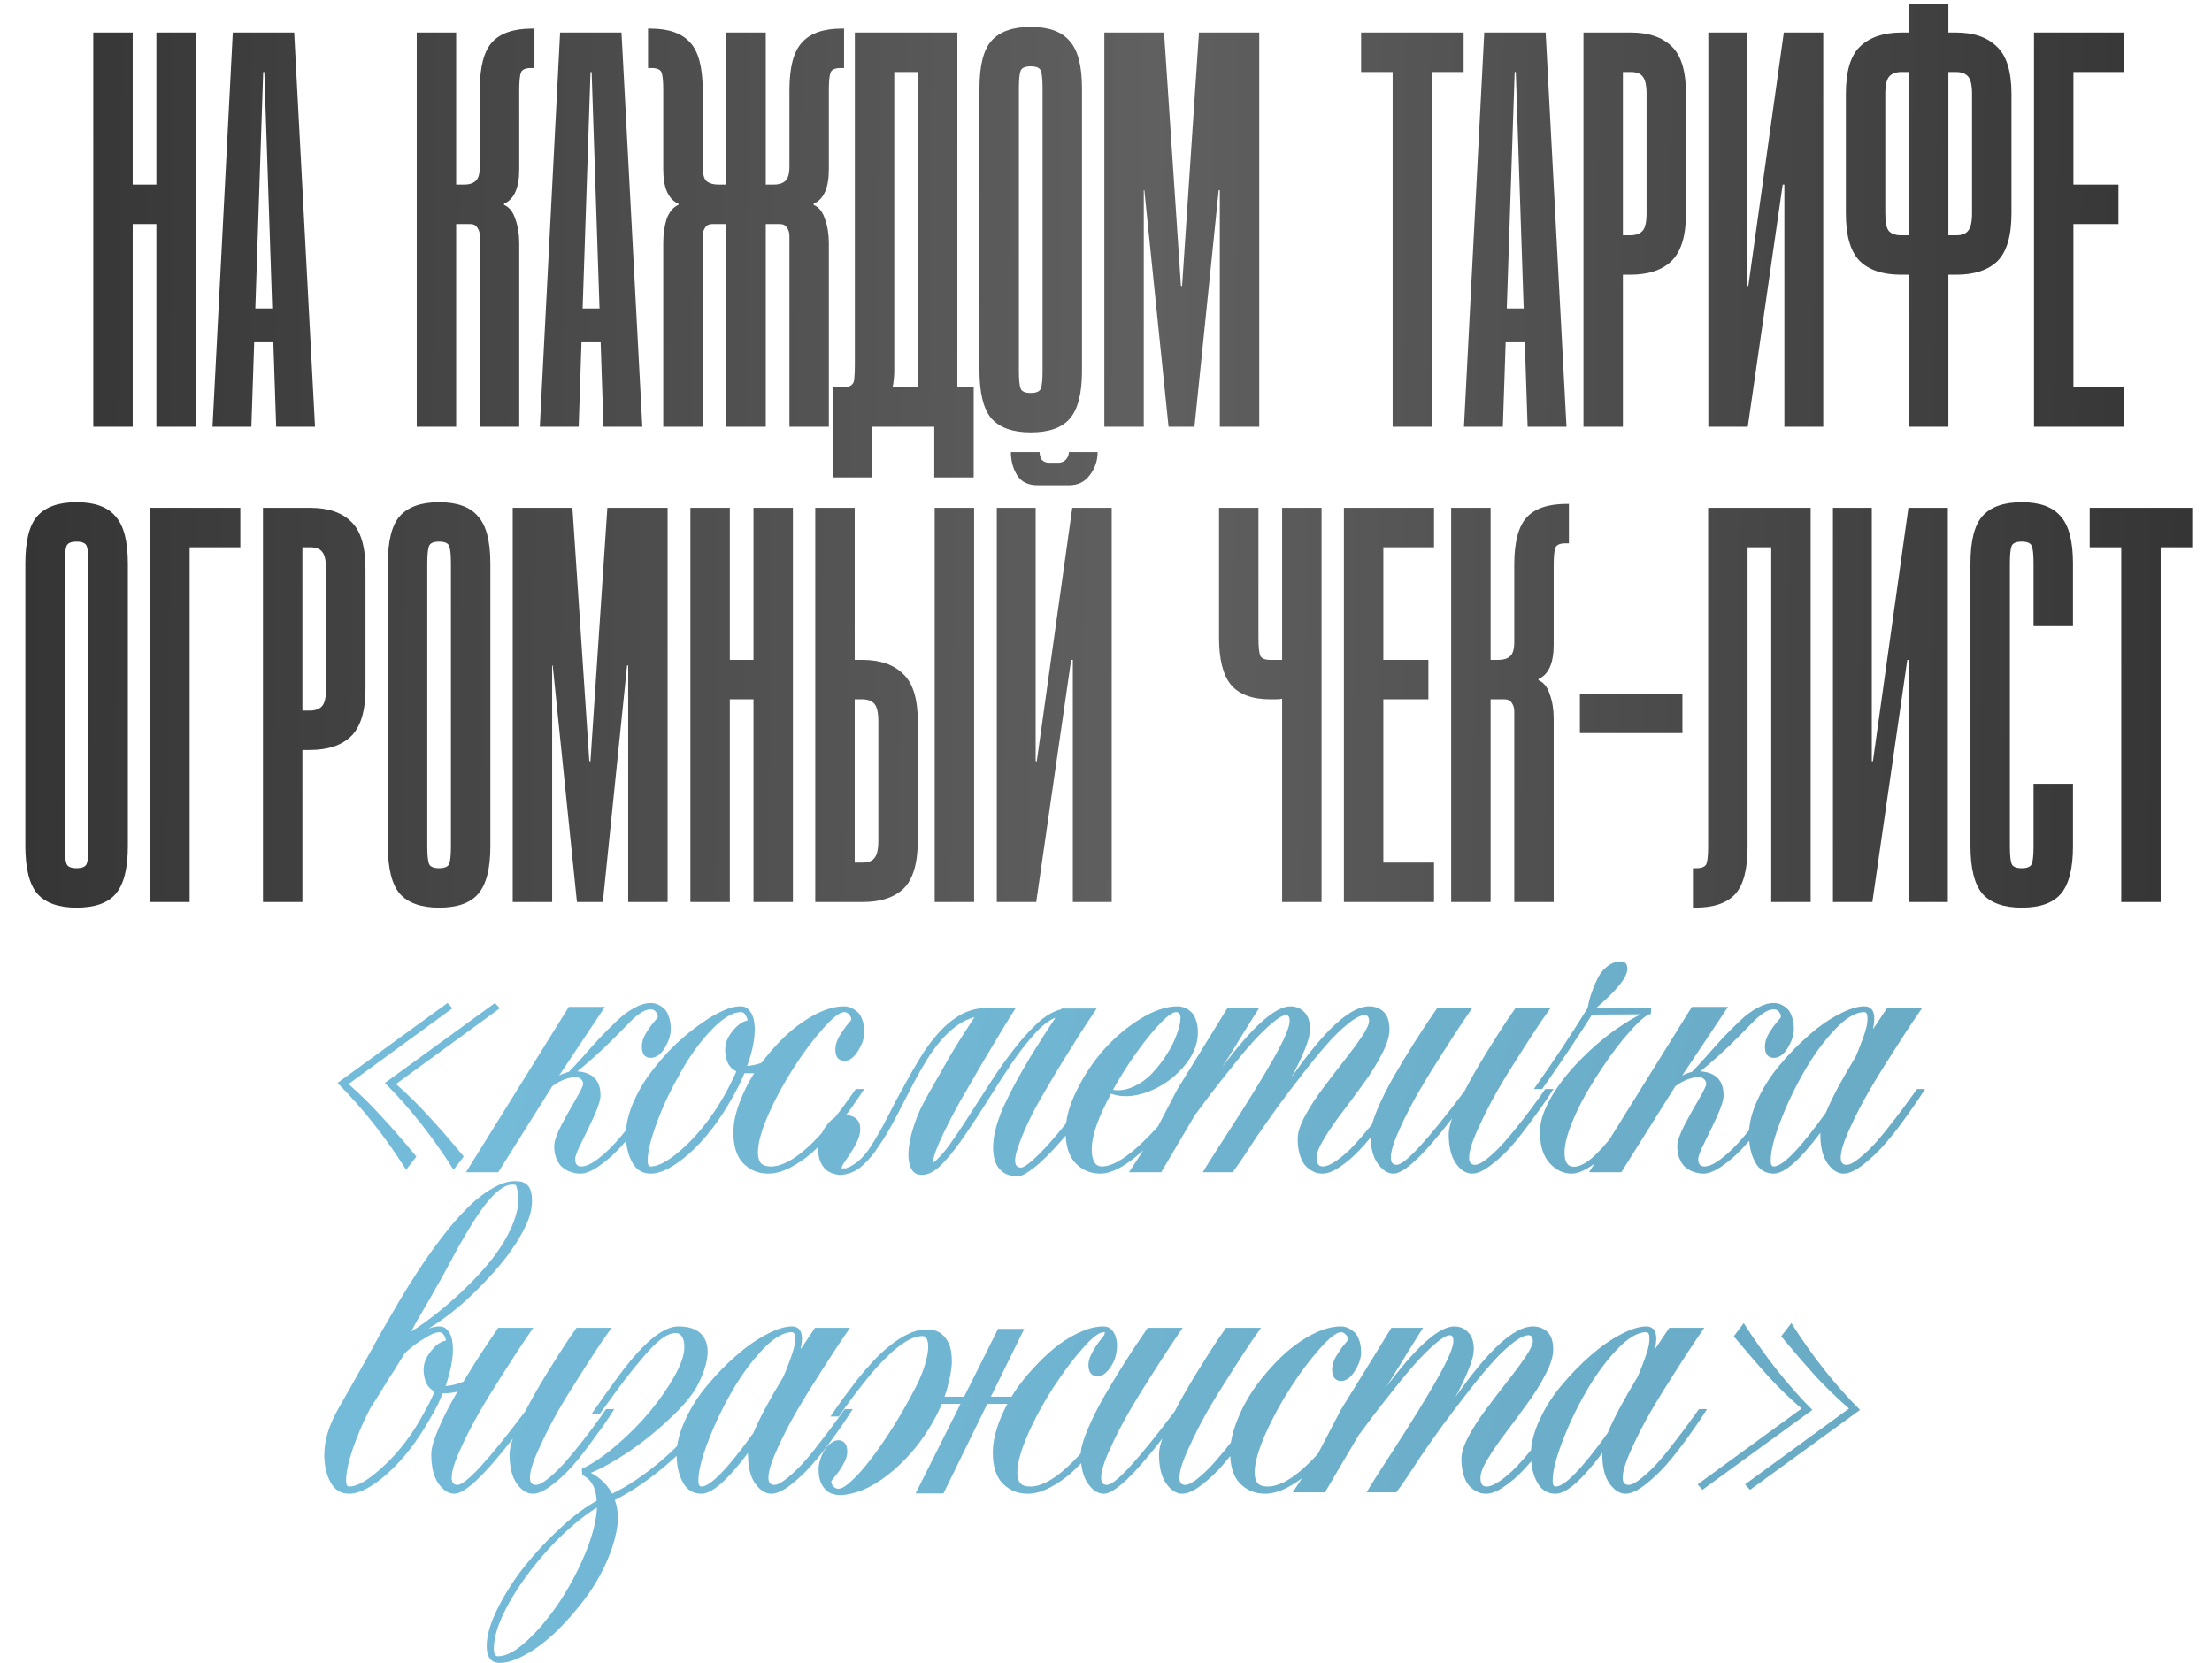
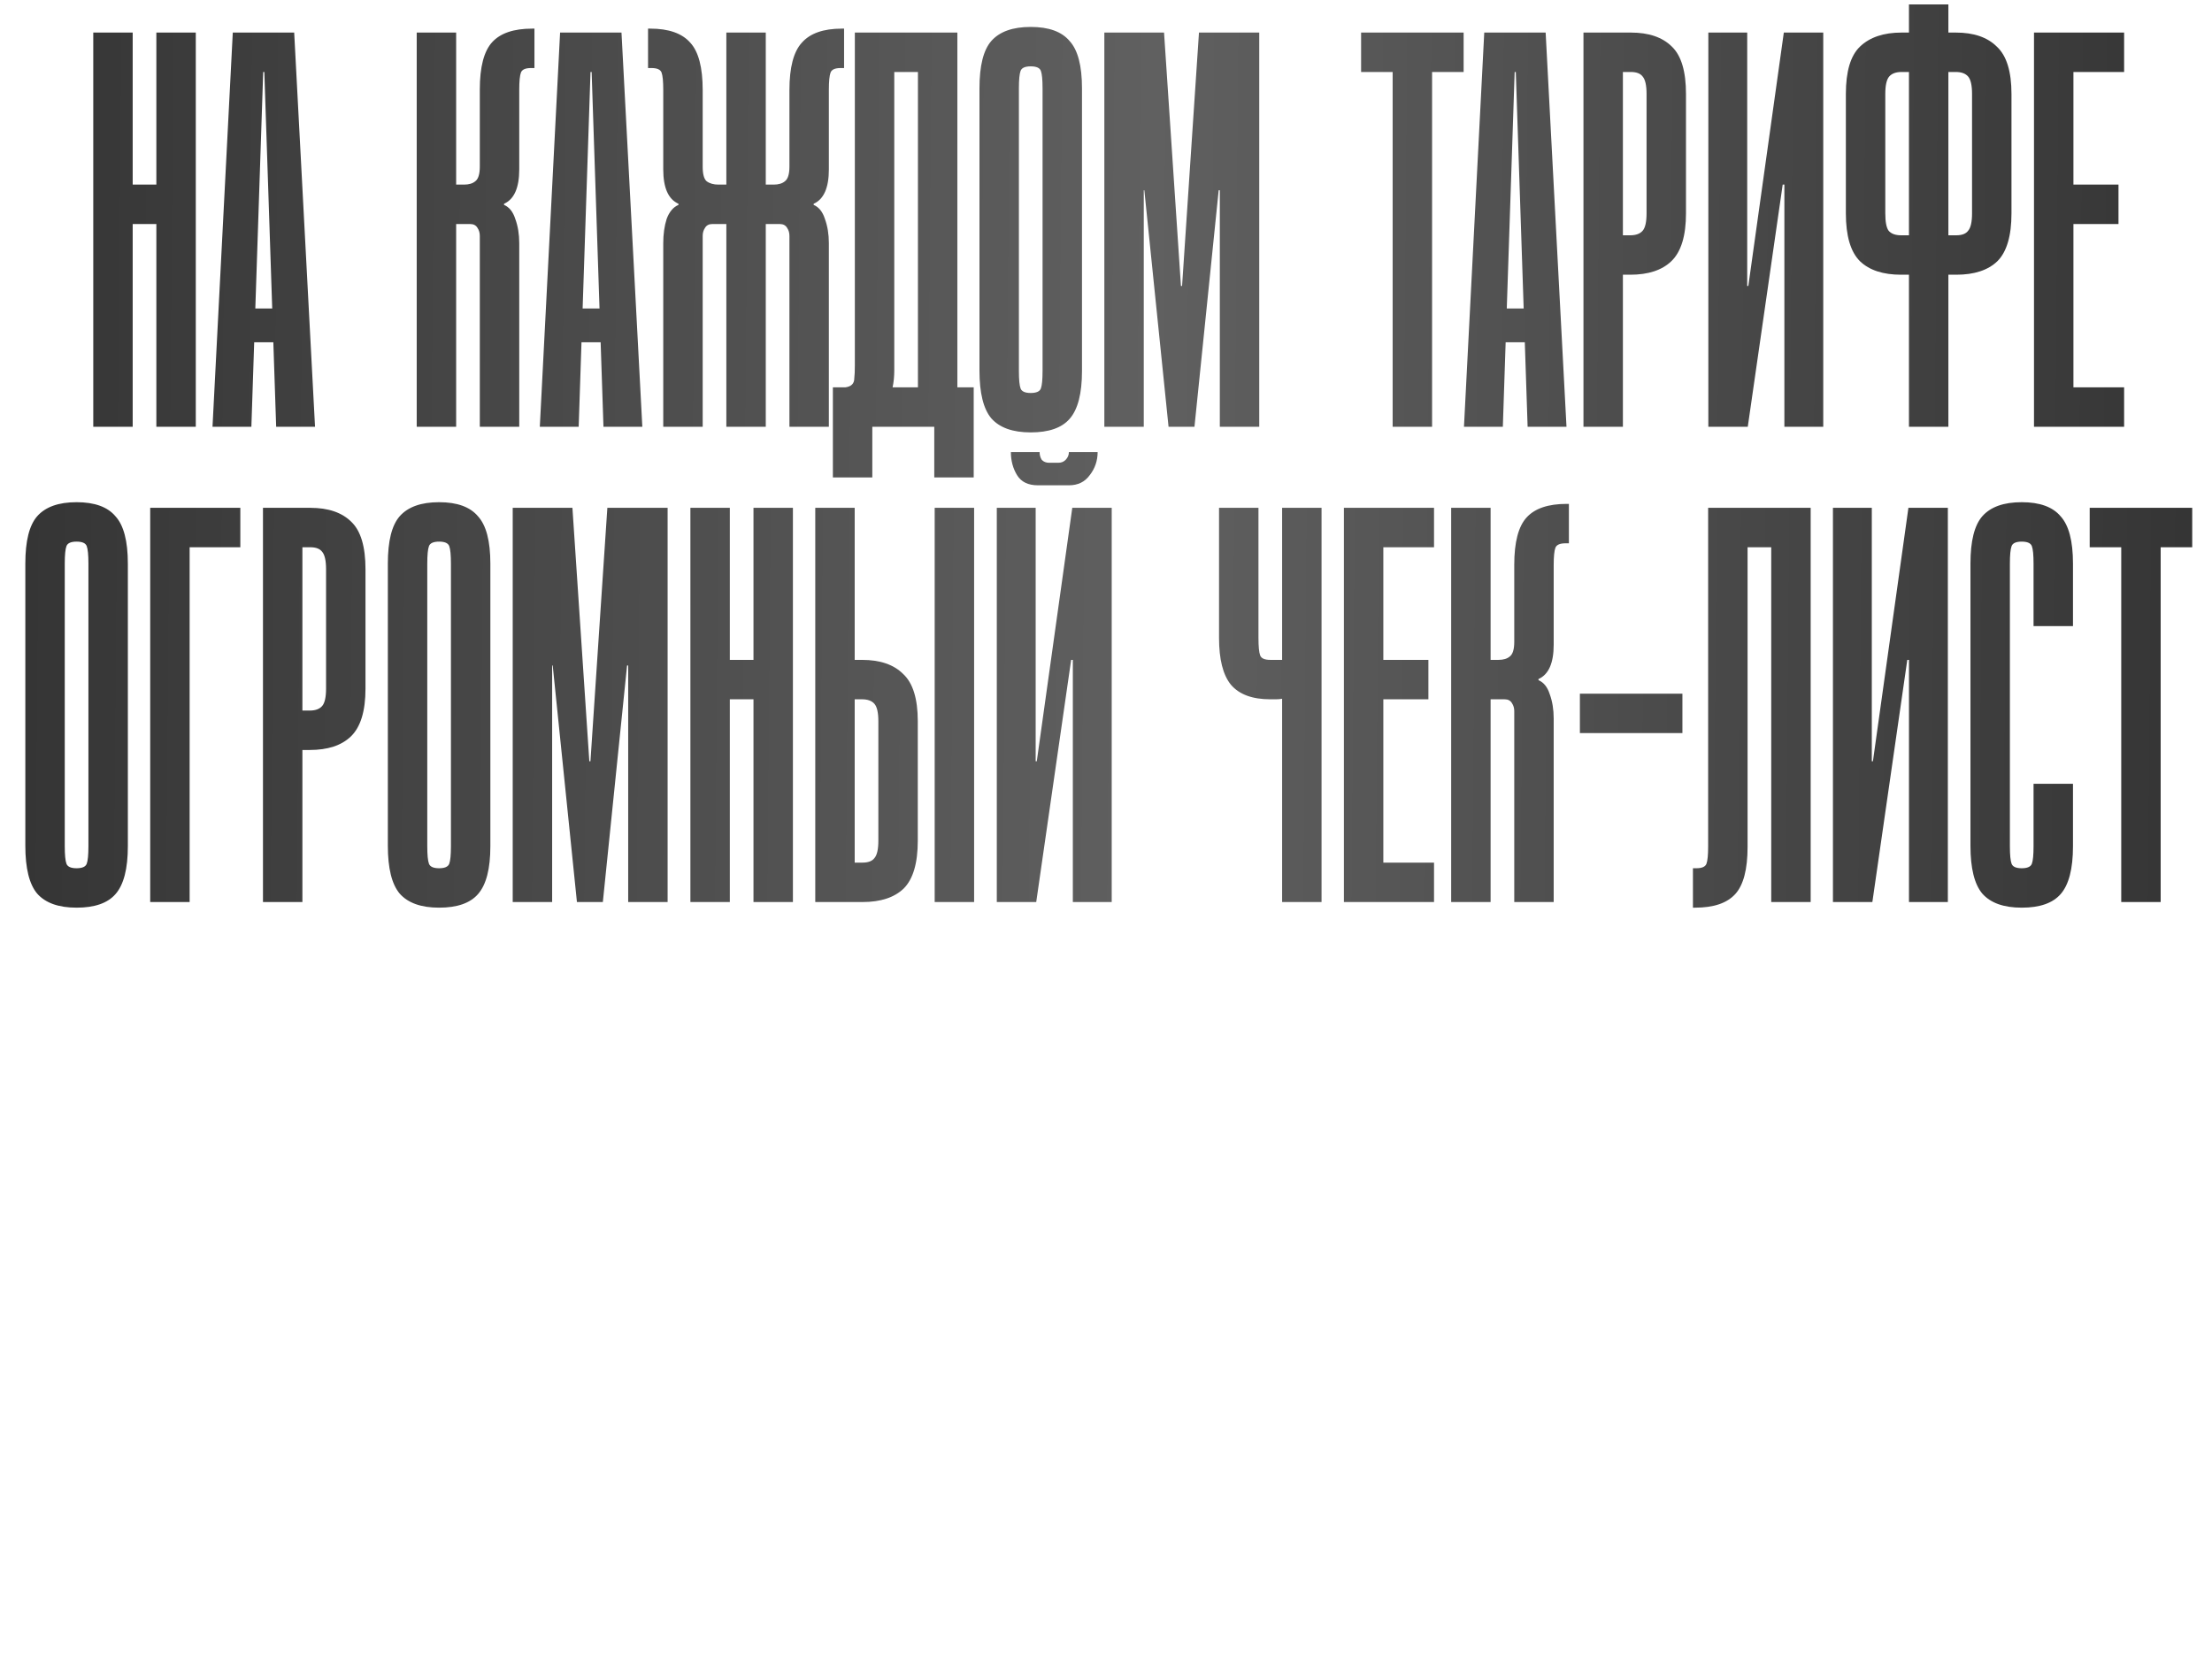
<svg xmlns="http://www.w3.org/2000/svg" width="456" height="343" viewBox="0 0 456 343" fill="none">
  <path d="M27.356 88H19.227V6.714H27.356V38.067H32.233V6.714H40.361V88H32.233V46.196H27.356V88ZM43.808 88L47.988 6.714H60.645L64.942 88H56.93L56.349 70.582H52.401L51.82 88H43.808ZM52.633 63.614H56.117L54.491 14.843H54.259L52.633 63.614ZM94.035 6.714V38.067H95.661C96.667 38.067 97.442 37.835 97.983 37.371C98.603 36.906 98.912 35.9 98.912 34.352V18.443C98.912 13.798 99.764 10.546 101.467 8.688C103.17 6.831 105.918 5.902 109.712 5.902H110.176V14.03H109.48C108.318 14.03 107.622 14.34 107.389 14.959C107.157 15.578 107.041 16.778 107.041 18.559V34.932C107.041 38.725 105.996 41.087 103.906 42.016V42.248C104.989 42.712 105.764 43.68 106.228 45.151C106.77 46.622 107.041 48.286 107.041 50.144V88H98.912V48.635C98.912 48.015 98.758 47.473 98.448 47.009C98.138 46.467 97.635 46.196 96.938 46.196H94.035V88H85.907V6.714H94.035ZM111.281 88L115.462 6.714H128.119L132.415 88H124.403L123.822 70.582H119.874L119.294 88H111.281ZM120.107 63.614H123.59L121.964 14.843H121.732L120.107 63.614ZM157.863 6.714V38.067H159.489C160.496 38.067 161.27 37.835 161.812 37.371C162.431 36.906 162.741 35.9 162.741 34.352V18.559C162.741 13.914 163.592 10.662 165.295 8.805C166.998 6.869 169.747 5.902 173.54 5.902H174.004V14.03H173.308C172.147 14.03 171.45 14.34 171.218 14.959C170.985 15.578 170.869 16.778 170.869 18.559V34.932C170.869 38.725 169.824 41.087 167.734 42.016V42.248C168.818 42.712 169.592 43.68 170.056 45.151C170.598 46.622 170.869 48.286 170.869 50.144V88H162.741V48.635C162.741 48.015 162.586 47.473 162.276 47.009C161.966 46.467 161.463 46.196 160.767 46.196H157.863V88H149.735V46.196H146.832C146.135 46.196 145.632 46.467 145.322 47.009C145.013 47.473 144.858 48.015 144.858 48.635V88H136.729V50.144C136.729 48.286 136.961 46.622 137.426 45.151C137.968 43.68 138.781 42.712 139.865 42.248V42.016C137.774 41.087 136.729 38.725 136.729 34.932V18.559C136.729 16.778 136.613 15.578 136.381 14.959C136.149 14.34 135.452 14.03 134.291 14.03H133.594V5.902H134.058C137.852 5.902 140.6 6.869 142.303 8.805C144.006 10.662 144.858 13.914 144.858 18.559V34.352C144.858 35.9 145.129 36.906 145.671 37.371C146.29 37.835 147.103 38.067 148.109 38.067H149.735V6.714H157.863ZM197.36 6.714V79.871H200.727V98.451H192.599V88H179.825V98.451H171.697V79.871C172.858 79.871 173.709 79.871 174.251 79.871C174.871 79.794 175.335 79.6 175.645 79.291C175.954 78.981 176.109 78.555 176.109 78.013C176.187 77.394 176.225 76.504 176.225 75.343V6.714H197.36ZM184.354 76.388C184.354 77.626 184.238 78.788 184.006 79.871H189.231V14.843H184.354V76.388ZM223.05 76.504C223.05 81.149 222.198 84.439 220.495 86.374C218.869 88.232 216.199 89.161 212.483 89.161C208.767 89.161 206.057 88.194 204.354 86.258C202.728 84.323 201.916 81.033 201.916 76.388V18.21C201.916 13.566 202.728 10.314 204.354 8.456C206.057 6.521 208.767 5.553 212.483 5.553C216.199 5.553 218.869 6.521 220.495 8.456C222.198 10.314 223.05 13.566 223.05 18.21V76.504ZM214.921 18.21C214.921 16.43 214.805 15.23 214.573 14.611C214.341 13.991 213.644 13.682 212.483 13.682C211.321 13.682 210.625 13.991 210.393 14.611C210.16 15.23 210.044 16.43 210.044 18.21V76.504C210.044 78.284 210.16 79.484 210.393 80.104C210.625 80.723 211.321 81.033 212.483 81.033C213.644 81.033 214.341 80.723 214.573 80.104C214.805 79.484 214.921 78.284 214.921 76.504V18.21ZM243.682 58.969L247.166 6.714H259.591V88H251.463V39.229H251.23L246.237 88H240.895L235.902 39.229H235.786V88H227.658V6.714H239.966L243.45 58.969H243.682ZM301.723 6.714V14.843H295.22V88H287.091V14.843H280.588V6.714H301.723ZM301.794 88L305.975 6.714H318.632L322.929 88H314.916L314.336 70.582H310.387L309.807 88H301.794ZM310.62 63.614H314.103L312.478 14.843H312.245L310.62 63.614ZM336.184 6.714C339.9 6.714 342.725 7.682 344.661 9.617C346.596 11.475 347.564 14.727 347.564 19.372V43.99C347.564 48.635 346.557 51.925 344.545 53.86C342.609 55.718 339.784 56.647 336.068 56.647H334.558V88H326.43V6.714H336.184ZM334.558 48.518H336.068C337.229 48.518 338.08 48.209 338.622 47.589C339.164 46.97 339.435 45.77 339.435 43.99V19.372C339.435 17.591 339.164 16.391 338.622 15.772C338.158 15.153 337.345 14.843 336.184 14.843H334.558V48.518ZM360.184 6.714V58.969H360.416L367.732 6.714H375.86V88H367.848V38.067H367.5L360.3 88H352.171V6.714H360.184ZM391.902 56.647C388.186 56.647 385.36 55.718 383.425 53.86C381.489 51.925 380.522 48.635 380.522 43.99V19.372C380.522 14.727 381.489 11.475 383.425 9.617C385.438 7.682 388.302 6.714 392.018 6.714H393.527V0.908H401.656V6.714H403.166C406.881 6.714 409.707 7.682 411.642 9.617C413.655 11.475 414.662 14.727 414.662 19.372V43.99C414.662 48.635 413.694 51.925 411.759 53.86C409.823 55.718 406.998 56.647 403.282 56.647H401.656V88H393.527V56.647H391.902ZM401.656 48.518H403.282C404.443 48.518 405.256 48.209 405.72 47.589C406.262 46.97 406.533 45.77 406.533 43.99V19.372C406.533 17.591 406.262 16.391 405.72 15.772C405.178 15.153 404.327 14.843 403.166 14.843H401.656V48.518ZM393.527 48.518V14.843H392.018C390.857 14.843 390.005 15.153 389.463 15.772C388.921 16.391 388.65 17.591 388.65 19.372V43.99C388.65 45.77 388.882 46.97 389.347 47.589C389.889 48.209 390.74 48.518 391.902 48.518H393.527ZM437.884 6.714V14.843H427.433V38.067H436.723V46.196H427.433V79.871H437.884V88H419.305V6.714H437.884ZM26.356 174.504C26.356 179.149 25.505 182.439 23.802 184.374C22.176 186.232 19.505 187.161 15.789 187.161C12.073 187.161 9.364 186.194 7.661 184.258C6.035 182.323 5.222 179.033 5.222 174.388V116.21C5.222 111.566 6.035 108.314 7.661 106.456C9.364 104.521 12.073 103.553 15.789 103.553C19.505 103.553 22.176 104.521 23.802 106.456C25.505 108.314 26.356 111.566 26.356 116.21V174.504ZM18.228 116.21C18.228 114.43 18.112 113.23 17.879 112.611C17.647 111.991 16.95 111.682 15.789 111.682C14.628 111.682 13.931 111.991 13.699 112.611C13.467 113.23 13.351 114.43 13.351 116.21V174.504C13.351 176.284 13.467 177.484 13.699 178.104C13.931 178.723 14.628 179.033 15.789 179.033C16.95 179.033 17.647 178.723 17.879 178.104C18.112 177.484 18.228 176.284 18.228 174.504V116.21ZM49.544 104.714V112.843H39.093V186H30.964V104.714H49.544ZM63.965 104.714C67.681 104.714 70.507 105.682 72.442 107.617C74.378 109.475 75.345 112.727 75.345 117.372V141.99C75.345 146.635 74.339 149.925 72.326 151.86C70.391 153.718 67.565 154.647 63.849 154.647H62.34V186H54.211V104.714H63.965ZM62.34 146.518H63.849C65.011 146.518 65.862 146.209 66.404 145.589C66.946 144.97 67.217 143.77 67.217 141.99V117.372C67.217 115.591 66.946 114.391 66.404 113.772C65.939 113.153 65.127 112.843 63.965 112.843H62.34V146.518ZM101.087 174.504C101.087 179.149 100.236 182.439 98.533 184.374C96.907 186.232 94.236 187.161 90.52 187.161C86.804 187.161 84.095 186.194 82.392 184.258C80.766 182.323 79.953 179.033 79.953 174.388V116.21C79.953 111.566 80.766 108.314 82.392 106.456C84.095 104.521 86.804 103.553 90.52 103.553C94.236 103.553 96.907 104.521 98.533 106.456C100.236 108.314 101.087 111.566 101.087 116.21V174.504ZM92.959 116.21C92.959 114.43 92.843 113.23 92.611 112.611C92.378 111.991 91.681 111.682 90.52 111.682C89.359 111.682 88.662 111.991 88.43 112.611C88.198 113.23 88.082 114.43 88.082 116.21V174.504C88.082 176.284 88.198 177.484 88.43 178.104C88.662 178.723 89.359 179.033 90.52 179.033C91.681 179.033 92.378 178.723 92.611 178.104C92.843 177.484 92.959 176.284 92.959 174.504V116.21ZM121.72 156.969L125.204 104.714H137.629V186H129.5V137.229H129.268L124.275 186H118.933L113.94 137.229H113.824V186H105.695V104.714H118.004L121.488 156.969H121.72ZM150.452 186H142.324V104.714H150.452V136.067H155.329V104.714H163.458V186H155.329V144.196H150.452V186ZM192.683 104.714H200.812V186H192.683V104.714ZM168.065 104.714H176.194V136.067H177.704C181.42 136.067 184.245 137.035 186.181 138.97C188.193 140.828 189.2 144.08 189.2 148.725V173.343C189.2 177.988 188.232 181.278 186.297 183.213C184.361 185.071 181.536 186 177.82 186H168.065V104.714ZM176.194 177.871H177.82C178.981 177.871 179.794 177.562 180.258 176.942C180.8 176.323 181.071 175.123 181.071 173.343V148.725C181.071 146.944 180.8 145.744 180.258 145.125C179.716 144.506 178.865 144.196 177.704 144.196H176.194V177.871ZM226.274 93.218C226.274 94.999 225.732 96.586 224.648 97.979C223.641 99.373 222.209 100.069 220.351 100.069H213.965C211.952 100.069 210.52 99.373 209.668 97.979C208.817 96.586 208.391 94.999 208.391 93.218H214.313C214.313 93.838 214.468 94.379 214.777 94.844C215.165 95.231 215.668 95.425 216.287 95.425H218.145C218.764 95.425 219.268 95.231 219.655 94.844C220.119 94.379 220.351 93.838 220.351 93.218H226.274ZM213.5 104.714V156.969H213.732L221.048 104.714H229.177V186H221.164V136.067H220.816L213.616 186H205.488V104.714H213.5ZM264.307 136.067V104.714H272.436V186H264.307V144.08C263.92 144.157 263.494 144.196 263.03 144.196C262.643 144.196 262.256 144.196 261.869 144.196C258.153 144.196 255.443 143.19 253.74 141.177C252.114 139.164 251.302 135.951 251.302 131.539V104.714H259.43V131.539C259.43 133.319 259.546 134.519 259.779 135.138C260.011 135.758 260.707 136.067 261.869 136.067H264.307ZM295.623 104.714V112.843H285.172V136.067H294.462V144.196H285.172V177.871H295.623V186H277.044V104.714H295.623ZM307.285 104.714V136.067H308.911C309.917 136.067 310.691 135.835 311.233 135.371C311.853 134.906 312.162 133.9 312.162 132.351V116.443C312.162 111.798 313.014 108.546 314.717 106.688C316.42 104.831 319.168 103.902 322.962 103.902H323.426V112.03H322.73C321.568 112.03 320.872 112.34 320.639 112.959C320.407 113.578 320.291 114.778 320.291 116.559V132.932C320.291 136.725 319.246 139.087 317.156 140.016V140.248C318.239 140.712 319.014 141.68 319.478 143.151C320.02 144.622 320.291 146.286 320.291 148.144V186H312.162V146.635C312.162 146.015 312.008 145.473 311.698 145.009C311.388 144.467 310.885 144.196 310.188 144.196H307.285V186H299.157V104.714H307.285ZM325.692 151.163V143.035H346.827V151.163H325.692ZM373.265 104.714V186H365.137V112.843H360.26V174.62C360.26 179.265 359.408 182.516 357.705 184.374C356.002 186.232 353.254 187.161 349.46 187.161H348.996V179.033H349.693C350.854 179.033 351.551 178.723 351.783 178.104C352.015 177.484 352.131 176.284 352.131 174.504V104.714H373.265ZM385.869 104.714V156.969H386.101L393.417 104.714H401.546V186H393.533V136.067H393.185L385.985 186H377.857V104.714H385.869ZM414.335 174.504C414.335 176.284 414.452 177.484 414.684 178.104C414.916 178.723 415.613 179.033 416.774 179.033C417.935 179.033 418.632 178.723 418.864 178.104C419.096 177.484 419.213 176.284 419.213 174.504V161.614H427.341V174.504C427.341 179.149 426.49 182.439 424.786 184.374C423.161 186.232 420.49 187.161 416.774 187.161C413.058 187.161 410.349 186.194 408.645 184.258C407.02 182.323 406.207 179.033 406.207 174.388V116.21C406.207 111.566 407.02 108.314 408.645 106.456C410.349 104.521 413.058 103.553 416.774 103.553C420.49 103.553 423.161 104.521 424.786 106.456C426.49 108.314 427.341 111.566 427.341 116.21V129.1H419.213V116.21C419.213 114.43 419.096 113.23 418.864 112.611C418.632 111.991 417.935 111.682 416.774 111.682C415.613 111.682 414.916 111.991 414.684 112.611C414.452 113.23 414.335 114.43 414.335 116.21V174.504ZM451.922 104.714V112.843H445.419V186H437.29V112.843H430.788V104.714H451.922Z" fill="url(#paint0_linear_4678_104)" />
-   <path d="M69.579 223.305L92.251 206.826L93.274 207.905L71.852 223.532C74.2 225.578 76.435 227.775 78.557 230.124C80.716 232.435 83.141 235.219 85.83 238.477L83.728 241.204C79.409 234.386 74.693 228.419 69.579 223.305ZM79.352 223.305L102.025 206.826L103.048 207.905L81.625 223.532C83.974 225.578 86.209 227.775 88.331 230.124C90.49 232.435 92.914 235.219 95.604 238.477L93.502 241.204C89.183 234.386 84.467 228.419 79.352 223.305ZM134.133 218.134C133.603 218.134 133.167 217.963 132.826 217.622C132.485 217.244 132.315 216.637 132.315 215.804C132.315 214.933 132.58 214.042 133.11 213.133C133.679 212.186 134.228 211.41 134.758 210.804C135.327 210.16 135.611 209.781 135.611 209.667C135.611 209.326 135.478 208.985 135.213 208.644C134.948 208.303 134.588 208.133 134.133 208.133C133.413 208.133 132.637 208.436 131.803 209.042C130.97 209.648 130.118 210.425 129.246 211.372C128.375 212.281 126.992 213.664 125.098 215.52C123.204 217.338 121.177 219.138 119.018 220.918C122.2 221.146 123.791 222.793 123.791 225.862C123.791 226.771 123.356 228.192 122.484 230.124C121.613 232.018 120.742 233.836 119.87 235.579C118.999 237.321 118.563 238.458 118.563 238.988C118.563 240.011 118.98 240.523 119.814 240.523C120.798 240.523 122.011 239.954 123.45 238.818C124.928 237.681 126.443 236.185 127.996 234.329C129.549 232.472 130.913 230.768 132.088 229.215C133.262 227.661 134.36 226.108 135.383 224.555H137.088C136.368 225.691 135.554 226.885 134.645 228.135C133.773 229.385 132.637 230.881 131.235 232.624C129.871 234.367 128.545 235.901 127.257 237.227C126.007 238.515 124.681 239.632 123.28 240.579C121.878 241.526 120.666 242 119.643 242C119.302 242 118.923 241.962 118.507 241.886C118.09 241.811 117.616 241.659 117.086 241.432C116.556 241.167 116.082 240.845 115.665 240.466C115.287 240.049 114.946 239.481 114.643 238.761C114.377 238.041 114.245 237.227 114.245 236.318C114.245 235.371 114.737 233.931 115.722 231.999C116.745 230.067 117.749 228.267 118.734 226.601C119.719 224.896 120.211 223.873 120.211 223.532C120.211 223.115 120.06 222.774 119.757 222.509C119.454 222.244 119.132 222.112 118.791 222.112C117.2 222.112 115.552 222.737 113.847 223.987L102.709 241.716H96.061L117.256 207.621H124.7L115.268 221.771C115.949 221.43 116.612 221.183 117.256 221.032C117.976 220.312 118.961 219.251 120.211 217.85C121.461 216.41 122.617 215.122 123.678 213.986C124.738 212.849 125.875 211.713 127.087 210.576C128.299 209.402 129.512 208.493 130.724 207.849C131.936 207.167 133.072 206.826 134.133 206.826C134.588 206.826 135.023 206.902 135.44 207.053C135.857 207.205 136.293 207.47 136.747 207.849C137.202 208.19 137.562 208.739 137.827 209.497C138.13 210.254 138.281 211.163 138.281 212.224C138.281 213.398 137.865 214.687 137.031 216.088C136.198 217.452 135.232 218.134 134.133 218.134ZM164.934 214.327L165.9 215.634C164.044 217.225 162.472 218.418 161.184 219.213C159.934 219.971 158.816 220.502 157.831 220.805C157.377 220.918 157.036 221.013 156.808 221.089C156.581 221.164 156.259 221.221 155.842 221.259C155.653 221.297 155.482 221.316 155.331 221.316C155.217 221.316 155.123 221.316 155.047 221.316H153.626H153.456C153.115 222.149 152.736 222.983 152.319 223.816C151.903 224.65 151.448 225.502 150.955 226.373C148.304 231.109 145.368 234.916 142.148 237.795C139.003 240.598 136.333 242 134.135 242C132.431 242 131.162 241.223 130.328 239.67C129.457 238.117 129.021 236.185 129.021 233.874C129.021 232.813 129.173 231.677 129.476 230.465C129.779 229.252 130.215 228.04 130.783 226.828C131.351 225.578 132.014 224.347 132.772 223.134C133.567 221.922 134.42 220.767 135.329 219.668C136.655 218.001 138.113 216.429 139.704 214.952C141.295 213.474 142.886 212.186 144.477 211.088C146.069 209.951 147.584 209.061 149.023 208.417C150.463 207.773 151.713 207.47 152.774 207.508C153.494 207.508 154.081 207.811 154.535 208.417C155.028 208.985 155.35 209.8 155.501 210.86C155.653 211.921 155.615 213.209 155.388 214.724C155.16 216.24 154.706 217.925 154.024 219.782C156.903 219.668 160.54 217.85 164.934 214.327ZM149.364 225.805C149.895 224.858 150.349 223.987 150.728 223.191C151.145 222.358 151.505 221.6 151.808 220.918C150.861 220.464 150.217 219.744 149.876 218.759C149.535 217.736 149.421 216.751 149.535 215.804C149.648 214.705 150.198 213.569 151.183 212.395C152.168 211.258 153.153 210.595 154.138 210.406C153.835 209.269 153.38 208.701 152.774 208.701C151.031 208.701 148.986 209.932 146.637 212.395C144.288 214.857 142.186 217.755 140.329 221.089C139.382 222.756 138.492 224.441 137.659 226.146C136.863 227.813 136.143 229.518 135.499 231.26C134.173 234.783 133.51 237.473 133.51 239.329C133.51 240.125 133.719 240.523 134.135 240.523C135.916 240.523 138.322 239.102 141.352 236.261C144.383 233.382 147.054 229.896 149.364 225.805ZM178.176 224.555C177.154 226.108 176.15 227.567 175.165 228.93C174.18 230.294 172.949 231.81 171.471 233.476C170.032 235.143 168.63 236.583 167.266 237.795C165.902 238.969 164.425 239.973 162.834 240.807C161.243 241.602 159.747 242 158.345 242C156.337 242 154.632 241.299 153.231 239.898C151.867 238.496 151.185 236.355 151.185 233.476C151.185 231.469 151.677 229.252 152.662 226.828C153.61 224.403 154.879 222.074 156.47 219.839C158.099 217.603 159.879 215.558 161.811 213.702C163.781 211.845 165.846 210.349 168.005 209.212C170.164 208.076 172.172 207.508 174.028 207.508C174.445 207.508 174.862 207.583 175.278 207.735C175.695 207.887 176.131 208.152 176.585 208.531C177.078 208.871 177.457 209.421 177.722 210.178C178.025 210.898 178.176 211.788 178.176 212.849C178.176 214.061 177.741 215.349 176.87 216.713C176.036 218.077 175.089 218.759 174.028 218.759C173.498 218.759 173.062 218.569 172.721 218.191C172.38 217.812 172.21 217.206 172.21 216.372C172.21 215.539 172.475 214.649 173.005 213.702C173.574 212.754 174.123 211.959 174.653 211.315C175.222 210.671 175.506 210.292 175.506 210.178C175.506 209.875 175.354 209.553 175.051 209.212C174.748 208.871 174.407 208.701 174.028 208.701C173.119 208.701 171.661 209.838 169.653 212.11C167.645 214.346 165.656 216.997 163.686 220.066C161.716 223.096 159.974 226.298 158.459 229.669C156.981 233.041 156.242 235.693 156.242 237.625C156.242 238.572 156.432 239.291 156.811 239.784C157.227 240.276 157.928 240.523 158.913 240.523C163.27 240.523 169.104 235.2 176.415 224.555H178.176ZM226.536 225.123C225.438 226.639 224.377 228.097 223.354 229.499C222.331 230.862 221.327 232.15 220.342 233.363C219.395 234.537 218.41 235.674 217.387 236.772C216.365 237.871 215.38 238.856 214.433 239.727C213.486 240.56 212.595 241.242 211.762 241.773C210.966 242.303 210.322 242.568 209.83 242.568C209.262 242.568 208.637 242.474 207.955 242.284C207.273 242.095 206.686 241.735 206.193 241.204C205.511 240.485 205.076 239.576 204.886 238.477C204.697 237.378 204.678 236.223 204.829 235.011C204.981 233.798 205.265 232.567 205.682 231.317C206.098 230.029 206.572 228.836 207.102 227.737C207.822 226.184 208.637 224.574 209.546 222.907C210.493 221.202 211.44 219.554 212.387 217.963C213.372 216.372 214.3 214.895 215.171 213.531C216.081 212.129 216.838 210.974 217.444 210.065L217.558 209.838C216.118 210.444 214.622 211.637 213.069 213.417C211.516 215.16 209.943 217.206 208.352 219.554C206.799 221.865 205.227 224.309 203.636 226.885C202.045 229.423 200.492 231.791 198.976 233.988C197.499 236.185 196.059 238.041 194.658 239.557C193.294 241.072 192.025 241.943 190.851 242.17C189.525 242.436 188.578 242.133 188.009 241.261C187.479 240.39 187.233 239.197 187.271 237.681C187.346 236.166 187.668 234.48 188.237 232.624C188.805 230.768 189.544 228.987 190.453 227.283C191.248 225.805 192.12 224.252 193.067 222.623C194.014 220.956 194.942 219.327 195.851 217.736C196.798 216.145 197.707 214.668 198.579 213.304C199.45 211.94 200.189 210.804 200.795 209.894L200.908 209.724C199.545 210.103 198.276 210.728 197.101 211.599C195.965 212.432 194.885 213.455 193.862 214.668C192.839 215.88 191.873 217.225 190.964 218.702C190.055 220.18 189.184 221.714 188.35 223.305C187.138 225.691 185.945 228.002 184.77 230.237C183.634 232.435 182.46 234.423 181.247 236.204C180.224 237.833 179.05 239.235 177.724 240.409C176.398 241.583 174.864 242.208 173.121 242.284C171.606 242.095 170.526 241.602 169.882 240.807C169.238 240.011 168.86 239.121 168.746 238.136C168.557 237.416 168.557 236.64 168.746 235.806C168.897 234.973 169.163 234.177 169.541 233.42C169.92 232.662 170.394 231.98 170.962 231.374C171.53 230.768 172.118 230.351 172.724 230.124C173.822 229.821 174.807 229.84 175.679 230.181C176.55 230.522 177.08 231.147 177.27 232.056C177.421 232.965 177.307 233.893 176.929 234.84C176.55 235.749 176.095 236.602 175.565 237.397C175.072 238.193 174.599 238.913 174.144 239.557C173.69 240.163 173.481 240.617 173.519 240.92C173.443 241.11 173.462 241.148 173.576 241.034C173.728 240.882 173.993 240.845 174.372 240.92C175.243 240.617 176.095 240.125 176.929 239.443C177.8 238.723 178.652 237.719 179.486 236.431C180.698 234.537 181.853 232.51 182.952 230.351C184.051 228.154 185.206 225.976 186.418 223.816C187.517 221.808 188.615 219.895 189.714 218.077C190.851 216.221 192.044 214.592 193.294 213.19C194.544 211.751 195.889 210.576 197.329 209.667C198.768 208.72 200.378 208.133 202.159 207.905L202.215 207.792H203.068H203.693H209.432C209.318 207.943 208.959 208.512 208.352 209.497C207.746 210.444 206.97 211.713 206.023 213.304C205.076 214.895 203.977 216.732 202.727 218.816C201.515 220.899 200.227 223.115 198.863 225.464C198.143 226.676 197.404 228.002 196.647 229.442C195.889 230.844 195.188 232.226 194.544 233.59C193.9 234.916 193.37 236.128 192.953 237.227C192.536 238.325 192.328 239.178 192.328 239.784C193.313 239.064 194.43 237.852 195.681 236.147C196.931 234.404 198.257 232.435 199.658 230.237C201.098 228.002 202.594 225.673 204.147 223.248C205.701 220.824 207.292 218.569 208.921 216.486C210.55 214.365 212.179 212.546 213.808 211.031C215.474 209.478 217.122 208.512 218.751 208.133L218.865 207.962H226.082C225.968 208.114 225.589 208.682 224.945 209.667C224.301 210.614 223.468 211.883 222.445 213.474C221.46 215.027 220.323 216.846 219.035 218.929C217.785 220.975 216.478 223.172 215.114 225.521C214.395 226.733 213.675 228.021 212.955 229.385C212.273 230.749 211.648 232.075 211.08 233.363C210.55 234.613 210.114 235.768 209.773 236.829C209.432 237.852 209.262 238.666 209.262 239.272C209.262 240.257 209.659 240.75 210.455 240.75C210.91 240.75 211.61 240.333 212.557 239.5C213.542 238.666 214.679 237.549 215.967 236.147C217.255 234.708 218.657 233.041 220.172 231.147C221.687 229.252 223.24 227.245 224.831 225.123H226.536ZM227.163 240.523C230.952 240.523 236.918 235.2 245.063 224.555H246.825C245.044 226.904 243.32 229.044 241.654 230.976C240.025 232.87 238.301 234.689 236.483 236.431C234.702 238.174 232.978 239.538 231.312 240.523C229.645 241.508 228.148 242 226.823 242C224.815 242 223.11 241.28 221.708 239.841C220.345 238.401 219.663 236.223 219.663 233.306C219.663 230.768 220.42 227.964 221.936 224.896C223.451 221.79 225.326 218.967 227.561 216.429C229.834 213.891 232.353 211.77 235.119 210.065C237.884 208.36 240.441 207.508 242.79 207.508C243.207 207.508 243.624 207.583 244.04 207.735C244.495 207.887 244.949 208.152 245.404 208.531C245.859 208.871 246.219 209.421 246.484 210.178C246.787 210.898 246.938 211.807 246.938 212.906C246.938 215.406 245.915 217.812 243.87 220.123C241.824 222.434 239.381 224.119 236.539 225.18C233.698 226.203 231.198 226.317 229.039 225.521C226.387 230.408 225.061 234.196 225.061 236.886C225.061 239.31 225.762 240.523 227.163 240.523ZM242.449 208.701C241.426 208.701 239.551 210.368 236.824 213.702C234.134 217.035 231.672 220.71 229.436 224.725C230.838 224.953 232.259 224.725 233.698 224.044C235.176 223.362 236.464 222.434 237.562 221.259C238.699 220.047 239.703 218.74 240.574 217.338C241.483 215.899 242.165 214.516 242.62 213.19C243.112 211.864 243.358 210.766 243.358 209.894C243.358 209.099 243.055 208.701 242.449 208.701ZM288.195 224.555H289.9C289.142 225.767 288.346 226.961 287.513 228.135C286.68 229.309 285.562 230.787 284.16 232.567C282.759 234.348 281.433 235.901 280.183 237.227C278.97 238.515 277.664 239.632 276.262 240.579C274.898 241.526 273.686 242 272.625 242C272.284 242 271.905 241.962 271.489 241.886C271.11 241.773 270.674 241.564 270.182 241.261C269.689 240.958 269.254 240.56 268.875 240.068C268.496 239.576 268.174 238.875 267.909 237.965C267.644 237.056 267.511 235.996 267.511 234.783C267.511 233.533 268.022 231.961 269.045 230.067C270.068 228.173 271.299 226.279 272.739 224.385C274.178 222.452 275.599 220.596 277.001 218.816C278.44 216.997 279.671 215.331 280.694 213.815C281.717 212.3 282.228 211.201 282.228 210.519C282.228 209.724 281.925 209.326 281.319 209.326C280.486 209.326 279.349 209.913 277.91 211.088C276.47 212.224 274.993 213.664 273.477 215.406C271.962 217.111 270.276 219.176 268.42 221.6C266.564 223.987 264.897 226.184 263.42 228.192C261.98 230.2 260.503 232.302 258.987 234.499C257.055 237.53 255.426 239.935 254.1 241.716H247.963C248.607 240.579 250.577 237.473 253.873 232.397C257.169 227.32 259.991 222.737 262.34 218.645C264.689 214.516 265.863 211.807 265.863 210.519C265.863 209.724 265.617 209.326 265.124 209.326C264.48 209.326 263.495 209.894 262.169 211.031C260.881 212.129 259.556 213.436 258.192 214.952C256.828 216.467 255.313 218.285 253.646 220.407C251.979 222.49 250.596 224.252 249.498 225.691C248.437 227.093 247.376 228.514 246.316 229.953L239.383 241.716H232.735L237.962 233.704L242.679 224.669L253.078 207.792H259.612C259.461 208.057 259.063 208.682 258.419 209.667C257.813 210.652 257.112 211.77 256.317 213.02C255.559 214.27 255.029 215.141 254.725 215.634C253.513 217.603 252.585 219.081 251.941 220.066C258.192 211.694 262.889 207.508 266.034 207.508C267.17 207.508 268.117 207.905 268.875 208.701C269.67 209.459 270.068 210.652 270.068 212.281C270.068 214.061 268.799 217.338 266.261 222.112C273.042 212.376 278.364 207.508 282.228 207.508C283.441 207.508 284.445 207.887 285.24 208.644C286.036 209.402 286.433 210.614 286.433 212.281C286.433 213.683 285.903 215.387 284.842 217.395C283.819 219.403 282.569 221.411 281.092 223.418C279.652 225.426 278.194 227.396 276.716 229.328C275.239 231.26 273.989 233.079 272.966 234.783C271.943 236.45 271.432 237.757 271.432 238.704C271.432 239.916 271.83 240.523 272.625 240.523C273.421 240.523 274.387 240.125 275.523 239.329C276.698 238.496 277.834 237.511 278.933 236.374C280.031 235.2 281.206 233.836 282.456 232.283C283.744 230.73 284.804 229.366 285.638 228.192C286.509 226.979 287.362 225.767 288.195 224.555ZM318.541 224.555H320.246C319.943 225.047 319.526 225.691 318.996 226.487C318.503 227.245 317.519 228.627 316.041 230.635C314.602 232.643 313.219 234.423 311.893 235.977C310.605 237.492 309.146 238.875 307.517 240.125C305.926 241.375 304.582 242 303.483 242C302.233 242 301.115 241.299 300.13 239.898C299.145 238.496 298.653 236.488 298.653 233.874C298.653 233.041 298.88 231.961 299.335 230.635C293.463 238.212 289.447 242 287.288 242C286.076 242 284.977 241.299 283.992 239.898C283.007 238.496 282.515 236.488 282.515 233.874C282.515 232.7 282.988 230.995 283.935 228.76C284.882 226.525 286.019 224.252 287.345 221.941C288.709 219.592 290.072 217.338 291.436 215.179C292.8 213.02 293.955 211.258 294.902 209.894L296.323 207.792H303.54C303.085 208.474 302.479 209.364 301.721 210.463C300.964 211.561 299.619 213.626 297.687 216.656C295.755 219.649 294.05 222.415 292.573 224.953C291.095 227.491 289.75 230.105 288.538 232.794C287.326 235.446 286.72 237.416 286.72 238.704C286.72 239.689 287.118 240.182 287.913 240.182C289.618 240.182 294.277 235.124 301.892 225.01C303.104 222.661 304.582 220.066 306.324 217.225C308.105 214.346 309.563 212.054 310.7 210.349L312.461 207.792H319.678C319.223 208.474 318.598 209.364 317.803 210.463C317.045 211.561 315.7 213.626 313.768 216.656C311.836 219.649 310.131 222.415 308.654 224.953C307.214 227.491 305.888 230.105 304.676 232.794C303.464 235.446 302.858 237.416 302.858 238.704C302.858 239.689 303.256 240.182 304.051 240.182C304.733 240.182 305.661 239.689 306.836 238.704C308.01 237.719 309.146 236.602 310.245 235.352C311.344 234.101 312.556 232.624 313.882 230.919C315.208 229.215 316.174 227.927 316.78 227.055C317.424 226.184 318.011 225.351 318.541 224.555ZM340.137 224.555H341.898C339.928 227.245 338.205 229.537 336.727 231.431C335.25 233.325 334 234.821 332.977 235.92C329.264 239.973 326.253 242 323.942 242C322.275 242 320.779 241.28 319.453 239.841C318.127 238.401 317.464 236.261 317.464 233.42C317.464 231.942 317.805 230.408 318.487 228.817C319.169 227.188 320.078 225.578 321.214 223.987C322.351 222.358 323.639 220.786 325.078 219.27C326.556 217.717 328.052 216.297 329.568 215.009C331.121 213.683 332.655 212.527 334.17 211.542C335.686 210.519 337.049 209.724 338.262 209.156L328.204 209.212C326.991 211.144 325.533 213.38 323.828 215.918C322.161 218.456 320.192 221.335 317.919 224.555H316.214C320.305 218.759 323.999 213.19 327.295 207.849C327.408 207.356 327.522 206.807 327.635 206.201C327.787 205.595 328.052 204.799 328.431 203.814C328.696 203.132 328.999 202.45 329.34 201.768C329.681 201.087 330.079 200.499 330.534 200.007C331.026 199.477 331.556 199.06 332.125 198.757C332.731 198.416 333.394 198.245 334.113 198.245C335.023 198.245 335.477 198.757 335.477 199.78C335.477 201.484 333.356 204.155 329.113 207.792L329.056 207.849L340.421 207.792L340.307 209.099C339.55 209.137 338.148 210.292 336.102 212.565C334.094 214.8 332.106 217.414 330.136 220.407C329.151 221.884 328.204 223.4 327.295 224.953C326.385 226.506 325.552 228.116 324.794 229.783C323.279 233.116 322.521 235.749 322.521 237.681C322.521 239.613 323.165 240.579 324.453 240.579C325.249 240.579 326.158 240.238 327.181 239.557C328.242 238.837 329.568 237.549 331.159 235.693C331.992 234.745 332.693 233.931 333.261 233.249C333.829 232.567 334.303 231.999 334.682 231.544C335.061 231.09 335.591 230.427 336.273 229.556C336.993 228.684 337.845 227.586 338.83 226.26C339.133 225.881 339.379 225.559 339.569 225.294C339.796 224.991 339.985 224.744 340.137 224.555ZM365.653 218.134C365.123 218.134 364.687 217.963 364.346 217.622C364.005 217.244 363.835 216.637 363.835 215.804C363.835 214.933 364.1 214.042 364.63 213.133C365.199 212.186 365.748 211.41 366.278 210.804C366.846 210.16 367.131 209.781 367.131 209.667C367.131 209.326 366.998 208.985 366.733 208.644C366.468 208.303 366.108 208.133 365.653 208.133C364.933 208.133 364.157 208.436 363.323 209.042C362.49 209.648 361.638 210.425 360.766 211.372C359.895 212.281 358.512 213.664 356.618 215.52C354.724 217.338 352.697 219.138 350.538 220.918C353.72 221.146 355.311 222.793 355.311 225.862C355.311 226.771 354.875 228.192 354.004 230.124C353.133 232.018 352.262 233.836 351.39 235.579C350.519 237.321 350.083 238.458 350.083 238.988C350.083 240.011 350.5 240.523 351.333 240.523C352.318 240.523 353.531 239.954 354.97 238.818C356.448 237.681 357.963 236.185 359.516 234.329C361.069 232.472 362.433 230.768 363.607 229.215C364.782 227.661 365.88 226.108 366.903 224.555H368.608C367.888 225.691 367.074 226.885 366.165 228.135C365.293 229.385 364.157 230.881 362.755 232.624C361.391 234.367 360.065 235.901 358.777 237.227C357.527 238.515 356.201 239.632 354.8 240.579C353.398 241.526 352.186 242 351.163 242C350.822 242 350.443 241.962 350.026 241.886C349.61 241.811 349.136 241.659 348.606 241.432C348.076 241.167 347.602 240.845 347.185 240.466C346.806 240.049 346.465 239.481 346.162 238.761C345.897 238.041 345.765 237.227 345.765 236.318C345.765 235.371 346.257 233.931 347.242 231.999C348.265 230.067 349.269 228.267 350.254 226.601C351.239 224.896 351.731 223.873 351.731 223.532C351.731 223.115 351.58 222.774 351.277 222.509C350.974 222.244 350.652 222.112 350.311 222.112C348.72 222.112 347.072 222.737 345.367 223.987L334.229 241.716H327.581L348.776 207.621H356.22L346.787 221.771C347.469 221.43 348.132 221.183 348.776 221.032C349.496 220.312 350.481 219.251 351.731 217.85C352.981 216.41 354.137 215.122 355.197 213.986C356.258 212.849 357.395 211.713 358.607 210.576C359.819 209.402 361.031 208.493 362.244 207.849C363.456 207.167 364.592 206.826 365.653 206.826C366.108 206.826 366.543 206.902 366.96 207.053C367.377 207.205 367.812 207.47 368.267 207.849C368.722 208.19 369.082 208.739 369.347 209.497C369.65 210.254 369.801 211.163 369.801 212.224C369.801 213.398 369.385 214.687 368.551 216.088C367.718 217.452 366.752 218.134 365.653 218.134ZM395.204 224.555H396.852C396.549 225.047 396.132 225.691 395.602 226.487C395.109 227.245 394.143 228.627 392.704 230.635C391.264 232.643 389.863 234.423 388.499 235.977C387.173 237.492 385.714 238.875 384.123 240.125C382.532 241.375 381.168 242 380.032 242C378.858 242 377.759 241.299 376.736 239.898C375.751 238.496 375.259 236.488 375.259 233.874V233.59C371.054 239.197 367.853 242 365.655 242C363.951 242 362.682 241.223 361.848 239.67C360.977 238.117 360.541 236.185 360.541 233.874C360.541 231.715 361.128 229.366 362.303 226.828C363.477 224.252 364.992 221.865 366.849 219.668C368.705 217.433 370.694 215.387 372.815 213.531C374.937 211.675 377.02 210.216 379.066 209.156C381.149 208.057 382.892 207.508 384.294 207.508C386.188 207.508 386.794 209.08 386.112 212.224L389.067 207.792H396.284C395.829 208.474 395.223 209.364 394.465 210.463C393.708 211.561 392.363 213.626 390.431 216.656C388.499 219.649 386.794 222.415 385.317 224.953C383.839 227.491 382.494 230.105 381.282 232.794C380.07 235.446 379.464 237.416 379.464 238.704C379.464 239.689 379.861 240.182 380.657 240.182C381.339 240.182 382.267 239.689 383.441 238.704C384.654 237.719 385.809 236.602 386.908 235.352C388.006 234.101 389.2 232.624 390.488 230.919C391.813 229.215 392.779 227.927 393.386 227.055C394.03 226.184 394.636 225.351 395.204 224.555ZM365.655 240.523C367.512 240.523 371.092 236.829 376.395 229.442C377.494 226.714 379.539 222.869 382.532 217.907C382.797 217.338 383.1 216.6 383.441 215.69C383.82 214.743 384.18 213.739 384.521 212.679C384.862 211.58 385.014 210.652 384.976 209.894C384.976 209.099 384.748 208.701 384.294 208.701C382.513 208.701 380.468 209.932 378.157 212.395C375.846 214.857 373.743 217.755 371.849 221.089C369.955 224.385 368.345 227.775 367.019 231.26C365.693 234.708 365.03 237.397 365.03 239.329C365.03 240.125 365.239 240.523 365.655 240.523ZM85.549 275.497C87.443 274.171 89.128 273.508 90.606 273.508C91.326 273.508 91.913 273.811 92.367 274.417C92.86 274.985 93.163 275.8 93.277 276.86C93.428 277.921 93.39 279.209 93.163 280.724C92.936 282.24 92.5 283.925 91.856 285.782C94.735 285.668 98.372 283.85 102.766 280.327L103.732 281.634C100.74 283.944 98.315 285.479 96.459 286.236C94.678 286.956 93.011 287.316 91.458 287.316H91.231C90.928 288.149 90.568 288.983 90.151 289.816C89.735 290.65 89.261 291.502 88.731 292.373C86.079 297.109 83.143 300.916 79.923 303.795C76.779 306.598 74.127 308 71.968 308C70.263 308 68.994 307.223 68.16 305.67C67.289 304.117 66.853 302.204 66.853 299.931C66.853 297.052 67.8 293.927 69.695 290.555C71.589 287.259 73.275 284.285 74.752 281.634C76.229 278.944 77.593 276.482 78.843 274.246C80.131 272.011 81.344 269.928 82.48 267.996C83.654 266.026 84.848 264.113 86.06 262.257C87.689 259.756 89.394 257.351 91.174 255.04C92.955 252.691 94.754 250.627 96.572 248.846C98.429 247.066 100.247 245.702 102.028 244.755C103.808 243.77 105.513 243.391 107.142 243.618C108.392 243.808 109.168 244.527 109.471 245.778C109.775 247.028 109.737 248.467 109.358 250.096C109.055 251.308 108.487 252.672 107.653 254.187C106.858 255.665 105.854 257.218 104.641 258.847C103.429 260.476 102.046 262.105 100.493 263.734C98.978 265.363 97.387 266.935 95.72 268.45C94.053 269.928 92.349 271.273 90.606 272.485C88.863 273.697 87.177 274.701 85.549 275.497ZM87.14 291.805C87.632 290.934 88.087 290.1 88.503 289.305C88.92 288.471 89.28 287.676 89.583 286.918C88.674 286.464 88.049 285.744 87.708 284.759C87.367 283.736 87.253 282.751 87.367 281.804C87.481 280.705 88.03 279.569 89.015 278.395C89.924 277.258 90.909 276.595 91.97 276.406C91.667 275.269 91.193 274.701 90.549 274.701C90.208 274.701 89.754 274.815 89.185 275.042C88.655 275.269 88.068 275.591 87.424 276.008C86.78 276.387 86.098 276.841 85.378 277.372C84.696 277.902 84.033 278.47 83.389 279.076C83.2 279.455 82.916 279.929 82.537 280.497C82.196 281.065 81.779 281.747 81.287 282.543C80.794 283.3 80.359 283.963 79.98 284.532C79.639 285.1 79.374 285.536 79.184 285.839C78.767 286.52 78.313 287.259 77.82 288.055C77.328 288.85 76.798 289.684 76.229 290.555C75.472 292.032 74.79 293.491 74.184 294.93C73.615 296.332 73.104 297.677 72.649 298.965C72.233 300.215 71.911 301.389 71.683 302.488C71.456 303.587 71.343 304.534 71.343 305.329C71.343 306.125 71.551 306.523 71.968 306.523C73.71 306.523 76.097 305.102 79.127 302.261C82.234 299.382 84.904 295.896 87.14 291.805ZM84.753 274.587C86.609 273.413 88.503 272.049 90.435 270.496C92.367 268.943 94.224 267.295 96.004 265.552C97.823 263.81 99.489 262.01 101.005 260.154C102.52 258.26 103.751 256.404 104.698 254.585C105.683 252.729 106.346 250.93 106.687 249.187C107.028 247.444 106.914 245.834 106.346 244.357C105.437 244.13 104.49 244.338 103.505 244.982C102.52 245.626 101.516 246.573 100.493 247.823C99.508 249.035 98.504 250.456 97.482 252.085C96.497 253.676 95.531 255.305 94.584 256.972C93.674 258.639 92.803 260.249 91.97 261.802C91.174 263.317 90.454 264.605 89.81 265.666C88.863 267.371 87.973 268.924 87.14 270.326C86.306 271.689 85.511 273.11 84.753 274.587ZM124.93 290.555H126.635C126.332 291.047 125.915 291.691 125.385 292.487C124.892 293.245 123.907 294.627 122.43 296.635C120.99 298.643 119.607 300.423 118.282 301.977C116.994 303.492 115.535 304.875 113.906 306.125C112.315 307.375 110.97 308 109.872 308C108.621 308 107.504 307.299 106.519 305.898C105.534 304.496 105.041 302.488 105.041 299.874C105.041 299.041 105.269 297.961 105.723 296.635C99.852 304.212 95.836 308 93.677 308C92.464 308 91.366 307.299 90.381 305.898C89.396 304.496 88.903 302.488 88.903 299.874C88.903 298.7 89.377 296.995 90.324 294.76C91.271 292.525 92.408 290.252 93.734 287.941C95.097 285.592 96.461 283.338 97.825 281.179C99.189 279.02 100.344 277.258 101.291 275.894L102.712 273.792H109.928C109.474 274.474 108.868 275.364 108.11 276.463C107.352 277.561 106.007 279.626 104.075 282.656C102.143 285.649 100.439 288.415 98.961 290.953C97.484 293.491 96.139 296.105 94.927 298.794C93.715 301.446 93.108 303.416 93.108 304.704C93.108 305.689 93.506 306.182 94.302 306.182C96.006 306.182 100.666 301.124 108.28 291.01C109.493 288.661 110.97 286.066 112.713 283.225C114.493 280.346 115.952 278.054 117.088 276.349L118.85 273.792H126.066C125.612 274.474 124.987 275.364 124.191 276.463C123.434 277.561 122.089 279.626 120.157 282.656C118.225 285.649 116.52 288.415 115.043 290.953C113.603 293.491 112.277 296.105 111.065 298.794C109.853 301.446 109.246 303.416 109.246 304.704C109.246 305.689 109.644 306.182 110.44 306.182C111.122 306.182 112.05 305.689 113.224 304.704C114.399 303.719 115.535 302.602 116.634 301.352C117.732 300.101 118.944 298.624 120.27 296.919C121.596 295.215 122.562 293.927 123.168 293.055C123.812 292.184 124.4 291.351 124.93 290.555ZM147.605 290.555C144.915 294.646 141.695 298.321 137.945 301.579C134.195 304.837 130.463 307.413 126.751 309.307C127.47 311.315 127.565 313.55 127.035 316.012C126.504 318.475 125.633 320.937 124.421 323.399C123.209 325.9 121.674 328.324 119.818 330.673C117.962 333.022 116.068 335.105 114.136 336.924C112.166 338.742 110.196 340.181 108.226 341.242C106.218 342.341 104.494 342.89 103.055 342.89C101.237 342.89 100.327 341.735 100.327 339.424C100.327 337.227 101.104 334.594 102.657 331.525C104.172 328.495 106.067 325.559 108.34 322.717C110.613 319.914 113.075 317.3 115.727 314.876C118.378 312.451 120.803 310.652 123 309.477C122.887 306.826 121.902 305.045 120.045 304.136L119.932 302.886C122.167 301.825 124.553 300.196 127.092 297.999C129.668 295.802 131.959 293.491 133.967 291.066C135.975 288.642 137.661 286.217 139.025 283.793C140.388 281.368 141.07 279.38 141.07 277.826C141.108 277.031 140.976 276.349 140.673 275.781C140.369 275.175 139.915 274.871 139.309 274.871C138.437 274.871 137.452 275.269 136.354 276.065C135.293 276.86 134.062 278.092 132.66 279.758C131.259 281.387 130.009 282.922 128.91 284.361C127.811 285.801 126.391 287.733 124.648 290.157C124.194 290.801 123.853 291.275 123.625 291.578L121.864 291.691C125.576 286.312 128.304 282.581 130.046 280.497C133.948 275.838 137.206 273.508 139.82 273.508C142.813 273.508 144.707 274.531 145.503 276.576C146.298 278.622 145.825 281.463 144.082 285.1C143.059 287.259 141.108 289.684 138.229 292.373C135.388 295.063 132.452 297.431 129.421 299.476C126.391 301.484 123.853 302.886 121.807 303.681C123.815 304.78 125.273 306.22 126.182 308C129.554 306.371 133.001 304.041 136.524 301.011C140.085 297.98 143.192 294.495 145.844 290.555H147.605ZM102.657 341.526C104.362 341.526 106.389 340.428 108.737 338.23C111.048 336.071 113.245 333.438 115.329 330.332C117.375 327.263 119.155 323.911 120.67 320.274C122.148 316.675 122.943 313.531 123.057 310.841C119.799 312.887 116.522 315.69 113.226 319.251C109.931 322.85 107.203 326.544 105.044 330.332C102.884 334.158 101.805 337.359 101.805 339.935C101.805 340.996 102.089 341.526 102.657 341.526ZM174.144 290.555H175.792C175.489 291.047 175.072 291.691 174.542 292.487C174.05 293.245 173.084 294.627 171.644 296.635C170.204 298.643 168.803 300.423 167.439 301.977C166.113 303.492 164.655 304.875 163.064 306.125C161.472 307.375 160.109 308 158.972 308C157.798 308 156.699 307.299 155.676 305.898C154.691 304.496 154.199 302.488 154.199 299.874V299.59C149.994 305.197 146.793 308 144.596 308C142.891 308 141.622 307.223 140.788 305.67C139.917 304.117 139.481 302.185 139.481 299.874C139.481 297.715 140.069 295.366 141.243 292.828C142.417 290.252 143.933 287.865 145.789 285.668C147.645 283.433 149.634 281.387 151.756 279.531C153.877 277.675 155.961 276.216 158.006 275.156C160.09 274.057 161.832 273.508 163.234 273.508C165.128 273.508 165.734 275.08 165.052 278.224L168.007 273.792H175.224C174.769 274.474 174.163 275.364 173.406 276.463C172.648 277.561 171.303 279.626 169.371 282.656C167.439 285.649 165.734 288.415 164.257 290.953C162.779 293.491 161.435 296.105 160.222 298.794C159.01 301.446 158.404 303.416 158.404 304.704C158.404 305.689 158.802 306.182 159.597 306.182C160.279 306.182 161.207 305.689 162.382 304.704C163.594 303.719 164.749 302.602 165.848 301.352C166.947 300.101 168.14 298.624 169.428 296.919C170.754 295.215 171.72 293.927 172.326 293.055C172.97 292.184 173.576 291.351 174.144 290.555ZM144.596 306.523C146.452 306.523 150.032 302.829 155.335 295.442C156.434 292.714 158.48 288.869 161.472 283.907C161.738 283.338 162.041 282.6 162.382 281.69C162.76 280.743 163.12 279.739 163.461 278.679C163.802 277.58 163.954 276.652 163.916 275.894C163.916 275.099 163.689 274.701 163.234 274.701C161.454 274.701 159.408 275.932 157.097 278.395C154.786 280.857 152.684 283.755 150.79 287.089C148.895 290.385 147.285 293.775 145.959 297.26C144.634 300.708 143.971 303.397 143.971 305.329C143.971 306.125 144.179 306.523 144.596 306.523ZM195.512 276.86C195.853 277.542 196.062 278.338 196.137 279.247C196.251 280.118 196.251 281.046 196.137 282.031C196.024 283.016 195.834 284.02 195.569 285.043C195.342 286.066 195.058 287.051 194.717 287.998H198.751L205.741 274.019H211.139L204.263 287.998H208.525C208.752 287.619 208.98 287.259 209.207 286.918C209.434 286.577 209.681 286.217 209.946 285.839C211.158 284.21 212.484 282.656 213.923 281.179C215.363 279.664 216.84 278.338 218.356 277.201C219.909 276.065 221.462 275.175 223.015 274.531C224.569 273.849 226.065 273.508 227.504 273.508C228.224 273.508 228.811 273.773 229.266 274.303C229.721 274.834 230.024 275.516 230.175 276.349C230.327 277.144 230.308 278.035 230.118 279.02C229.967 279.967 229.607 280.876 229.039 281.747C228.167 283.111 227.22 283.793 226.197 283.793C225.667 283.793 225.231 283.603 224.891 283.225C224.55 282.846 224.379 282.24 224.379 281.406C224.379 280.8 224.55 280.137 224.891 279.417C225.231 278.698 225.61 278.035 226.027 277.429C226.444 276.822 226.823 276.311 227.163 275.894C227.504 275.478 227.675 275.25 227.675 275.212C227.675 274.909 227.732 274.758 227.845 274.758C227.997 274.72 227.883 274.701 227.504 274.701C226.557 274.701 225.099 275.838 223.129 278.11C221.197 280.27 219.208 282.922 217.162 286.066C216.177 287.581 215.249 289.134 214.378 290.725C213.507 292.317 212.692 293.964 211.935 295.669C210.457 299.041 209.718 301.693 209.718 303.625C209.718 304.572 209.908 305.291 210.287 305.784C210.703 306.276 211.404 306.523 212.389 306.523C216.708 306.523 222.542 301.2 229.891 290.555H231.653C230.63 292.108 229.626 293.567 228.641 294.93C227.656 296.294 226.425 297.81 224.947 299.476C224.228 300.31 223.508 301.086 222.788 301.806C222.106 302.526 221.424 303.189 220.742 303.795C219.379 304.969 217.901 305.973 216.31 306.807C214.719 307.602 213.223 308 211.821 308C209.813 308 208.108 307.299 206.707 305.898C205.343 304.496 204.661 302.355 204.661 299.476C204.661 297.999 204.926 296.408 205.457 294.703C205.987 292.961 206.726 291.218 207.673 289.475H203.525L194.49 307.943H188.75L198.013 289.475H194.149C193.959 289.968 193.751 290.441 193.524 290.896C193.296 291.313 193.088 291.729 192.898 292.146C191.497 294.76 189.944 297.071 188.239 299.079C186.534 301.086 184.792 302.772 183.011 304.136C181.268 305.5 179.526 306.542 177.783 307.261C176.041 307.943 174.45 308.284 173.01 308.284C172.631 308.284 172.196 308.208 171.703 308.057C171.211 307.943 170.756 307.697 170.339 307.318C169.885 306.901 169.506 306.352 169.203 305.67C168.9 304.95 168.748 304.022 168.748 302.886C168.748 302.318 168.862 301.693 169.089 301.011C169.279 300.329 169.563 299.685 169.942 299.079C170.32 298.472 170.756 297.98 171.248 297.601C171.741 297.184 172.271 296.976 172.84 296.976C173.37 296.976 173.806 297.166 174.147 297.544C174.487 297.923 174.658 298.51 174.658 299.306C174.658 299.95 174.487 300.632 174.147 301.352C173.806 302.033 173.427 302.677 173.01 303.284C172.593 303.852 172.214 304.344 171.874 304.761C171.533 305.178 171.362 305.405 171.362 305.443C171.362 305.784 171.495 306.125 171.76 306.466C172.063 306.807 172.423 306.977 172.84 306.977C173.484 306.977 174.374 306.447 175.51 305.386C176.685 304.325 177.973 302.886 179.374 301.067C180.814 299.211 182.329 297.033 183.92 294.533C185.511 292.032 187.065 289.324 188.58 286.407C189.3 285.043 189.887 283.717 190.341 282.429C190.796 281.103 191.099 279.929 191.251 278.906C191.402 277.883 191.383 277.069 191.194 276.463C191.042 275.819 190.701 275.497 190.171 275.497C189.11 275.497 187.936 275.894 186.648 276.69C185.398 277.448 184.053 278.546 182.613 279.986C181.174 281.387 179.64 283.13 178.011 285.213C176.382 287.259 174.677 289.551 172.896 292.089H171.192C171.987 290.915 172.858 289.665 173.806 288.339C174.791 287.013 175.794 285.687 176.817 284.361C177.878 283.035 178.977 281.766 180.113 280.554C181.25 279.342 182.405 278.281 183.579 277.372C184.754 276.425 185.947 275.667 187.159 275.099C188.372 274.493 189.565 274.171 190.739 274.133C191.989 274.095 192.993 274.322 193.751 274.815C194.509 275.307 195.096 275.989 195.512 276.86ZM258.817 290.555H260.522C260.218 291.047 259.802 291.691 259.271 292.487C258.779 293.245 257.794 294.627 256.317 296.635C254.877 298.643 253.494 300.423 252.168 301.977C250.88 303.492 249.422 304.875 247.793 306.125C246.202 307.375 244.857 308 243.758 308C242.508 308 241.391 307.299 240.406 305.898C239.421 304.496 238.928 302.488 238.928 299.874C238.928 299.041 239.156 297.961 239.61 296.635C233.738 304.212 229.723 308 227.564 308C226.351 308 225.253 307.299 224.268 305.898C223.283 304.496 222.79 302.488 222.79 299.874C222.79 298.7 223.264 296.995 224.211 294.76C225.158 292.525 226.294 290.252 227.62 287.941C228.984 285.592 230.348 283.338 231.712 281.179C233.075 279.02 234.231 277.258 235.178 275.894L236.599 273.792H243.815C243.361 274.474 242.755 275.364 241.997 276.463C241.239 277.561 239.894 279.626 237.962 282.656C236.03 285.649 234.326 288.415 232.848 290.953C231.371 293.491 230.026 296.105 228.814 298.794C227.601 301.446 226.995 303.416 226.995 304.704C226.995 305.689 227.393 306.182 228.189 306.182C229.893 306.182 234.553 301.124 242.167 291.01C243.38 288.661 244.857 286.066 246.6 283.225C248.38 280.346 249.839 278.054 250.975 276.349L252.737 273.792H259.953C259.499 274.474 258.874 275.364 258.078 276.463C257.32 277.561 255.976 279.626 254.044 282.656C252.112 285.649 250.407 288.415 248.929 290.953C247.49 293.491 246.164 296.105 244.952 298.794C243.739 301.446 243.133 303.416 243.133 304.704C243.133 305.689 243.531 306.182 244.327 306.182C245.009 306.182 245.937 305.689 247.111 304.704C248.285 303.719 249.422 302.602 250.521 301.352C251.619 300.101 252.831 298.624 254.157 296.919C255.483 295.215 256.449 293.927 257.055 293.055C257.699 292.184 258.286 291.351 258.817 290.555ZM280.583 290.555C279.56 292.108 278.556 293.567 277.571 294.93C276.586 296.294 275.355 297.81 273.878 299.476C272.438 301.143 271.036 302.583 269.673 303.795C268.309 304.969 266.831 305.973 265.24 306.807C263.649 307.602 262.153 308 260.751 308C258.743 308 257.039 307.299 255.637 305.898C254.273 304.496 253.591 302.355 253.591 299.476C253.591 297.469 254.084 295.252 255.069 292.828C256.016 290.403 257.285 288.074 258.876 285.839C260.505 283.603 262.285 281.558 264.217 279.702C266.187 277.845 268.252 276.349 270.411 275.212C272.571 274.076 274.578 273.508 276.435 273.508C276.851 273.508 277.268 273.583 277.685 273.735C278.101 273.887 278.537 274.152 278.992 274.531C279.484 274.871 279.863 275.421 280.128 276.178C280.431 276.898 280.583 277.788 280.583 278.849C280.583 280.061 280.147 281.349 279.276 282.713C278.442 284.077 277.495 284.759 276.435 284.759C275.904 284.759 275.469 284.569 275.128 284.191C274.787 283.812 274.616 283.206 274.616 282.372C274.616 281.539 274.881 280.649 275.412 279.702C275.98 278.754 276.529 277.959 277.06 277.315C277.628 276.671 277.912 276.292 277.912 276.178C277.912 275.875 277.761 275.553 277.457 275.212C277.154 274.871 276.813 274.701 276.435 274.701C275.525 274.701 274.067 275.838 272.059 278.11C270.051 280.346 268.063 282.997 266.093 286.066C264.123 289.096 262.38 292.298 260.865 295.669C259.387 299.041 258.649 301.693 258.649 303.625C258.649 304.572 258.838 305.291 259.217 305.784C259.634 306.276 260.334 306.523 261.319 306.523C265.676 306.523 271.51 301.2 278.821 290.555H280.583ZM321.953 290.555H323.658C322.9 291.767 322.105 292.961 321.271 294.135C320.438 295.309 319.32 296.787 317.919 298.567C316.517 300.348 315.191 301.901 313.941 303.227C312.729 304.515 311.422 305.632 310.02 306.579C308.656 307.526 307.444 308 306.383 308C306.042 308 305.663 307.962 305.247 307.886C304.868 307.773 304.432 307.564 303.94 307.261C303.447 306.958 303.012 306.56 302.633 306.068C302.254 305.576 301.932 304.875 301.667 303.965C301.402 303.056 301.269 301.996 301.269 300.783C301.269 299.533 301.78 297.961 302.803 296.067C303.826 294.173 305.057 292.279 306.497 290.385C307.936 288.452 309.357 286.596 310.759 284.816C312.198 282.997 313.429 281.331 314.452 279.815C315.475 278.3 315.987 277.201 315.987 276.519C315.987 275.724 315.683 275.326 315.077 275.326C314.244 275.326 313.107 275.913 311.668 277.088C310.228 278.224 308.751 279.664 307.236 281.406C305.72 283.111 304.034 285.176 302.178 287.6C300.322 289.987 298.655 292.184 297.178 294.192C295.738 296.2 294.261 298.302 292.745 300.499C290.813 303.53 289.184 305.935 287.859 307.716H281.722C282.366 306.579 284.335 303.473 287.631 298.397C290.927 293.32 293.749 288.737 296.098 284.645C298.447 280.516 299.621 277.807 299.621 276.519C299.621 275.724 299.375 275.326 298.882 275.326C298.238 275.326 297.253 275.894 295.928 277.031C294.64 278.129 293.314 279.436 291.95 280.952C290.586 282.467 289.071 284.285 287.404 286.407C285.737 288.49 284.354 290.252 283.256 291.691C282.195 293.093 281.134 294.514 280.074 295.953L273.141 307.716H266.493L271.72 299.704L276.437 290.669L286.836 273.792H293.37C293.219 274.057 292.821 274.682 292.177 275.667C291.571 276.652 290.87 277.77 290.075 279.02C289.317 280.27 288.787 281.141 288.484 281.634C287.271 283.603 286.343 285.081 285.699 286.066C291.95 277.694 296.647 273.508 299.792 273.508C300.928 273.508 301.875 273.905 302.633 274.701C303.428 275.459 303.826 276.652 303.826 278.281C303.826 280.061 302.557 283.338 300.019 288.112C306.8 278.376 312.122 273.508 315.987 273.508C317.199 273.508 318.203 273.887 318.998 274.644C319.794 275.402 320.192 276.614 320.192 278.281C320.192 279.683 319.661 281.387 318.6 283.395C317.578 285.403 316.327 287.411 314.85 289.418C313.41 291.426 311.952 293.396 310.475 295.328C308.997 297.26 307.747 299.079 306.724 300.783C305.701 302.45 305.19 303.757 305.19 304.704C305.19 305.916 305.588 306.523 306.383 306.523C307.179 306.523 308.145 306.125 309.281 305.329C310.456 304.496 311.592 303.511 312.691 302.374C313.789 301.2 314.964 299.836 316.214 298.283C317.502 296.73 318.563 295.366 319.396 294.192C320.267 292.979 321.12 291.767 321.953 290.555ZM350.254 290.555H351.902C351.599 291.047 351.182 291.691 350.652 292.487C350.159 293.245 349.193 294.627 347.754 296.635C346.314 298.643 344.912 300.423 343.549 301.977C342.223 303.492 340.764 304.875 339.173 306.125C337.582 307.375 336.218 308 335.082 308C333.907 308 332.809 307.299 331.786 305.898C330.801 304.496 330.309 302.488 330.309 299.874V299.59C326.104 305.197 322.902 308 320.705 308C319 308 317.731 307.223 316.898 305.67C316.027 304.117 315.591 302.185 315.591 299.874C315.591 297.715 316.178 295.366 317.353 292.828C318.527 290.252 320.042 287.865 321.899 285.668C323.755 283.433 325.744 281.387 327.865 279.531C329.987 277.675 332.07 276.216 334.116 275.156C336.199 274.057 337.942 273.508 339.344 273.508C341.238 273.508 341.844 275.08 341.162 278.224L344.117 273.792H351.333C350.879 274.474 350.273 275.364 349.515 276.463C348.757 277.561 347.413 279.626 345.481 282.656C343.549 285.649 341.844 288.415 340.366 290.953C338.889 293.491 337.544 296.105 336.332 298.794C335.12 301.446 334.513 303.416 334.513 304.704C334.513 305.689 334.911 306.182 335.707 306.182C336.389 306.182 337.317 305.689 338.491 304.704C339.703 303.719 340.859 302.602 341.957 301.352C343.056 300.101 344.249 298.624 345.537 296.919C346.863 295.215 347.829 293.927 348.435 293.055C349.079 292.184 349.686 291.351 350.254 290.555ZM320.705 306.523C322.561 306.523 326.141 302.829 331.445 295.442C332.544 292.714 334.589 288.869 337.582 283.907C337.847 283.338 338.15 282.6 338.491 281.69C338.87 280.743 339.23 279.739 339.571 278.679C339.912 277.58 340.063 276.652 340.025 275.894C340.025 275.099 339.798 274.701 339.344 274.701C337.563 274.701 335.517 275.932 333.207 278.395C330.896 280.857 328.793 283.755 326.899 287.089C325.005 290.385 323.395 293.775 322.069 297.26C320.743 300.708 320.08 303.397 320.08 305.329C320.08 306.125 320.289 306.523 320.705 306.523ZM373.611 290.725L350.938 307.204L349.972 306.068L371.395 290.441C369.008 288.396 366.754 286.217 364.633 283.907C362.511 281.558 360.106 278.773 357.416 275.553L359.462 272.826C363.78 279.607 368.497 285.573 373.611 290.725ZM383.441 290.725L360.769 307.204L359.746 306.068L381.168 290.441C378.82 288.396 376.566 286.217 374.406 283.907C372.285 281.558 369.879 278.773 367.19 275.553L369.292 272.826C373.573 279.607 378.289 285.573 383.441 290.725Z" fill="url(#paint1_linear_4678_104)" />
  <defs>
    <linearGradient id="paint0_linear_4678_104" x1="6.26881e-06" y1="92.62" x2="455.978" y2="96.584" gradientUnits="userSpaceOnUse">
      <stop stop-color="#343434" />
      <stop offset="0.52" stop-color="#606060" />
      <stop offset="1" stop-color="#343434" />
    </linearGradient>
    <linearGradient id="paint1_linear_4678_104" x1="100.937" y1="219.893" x2="523.189" y2="335.85" gradientUnits="userSpaceOnUse">
      <stop stop-color="#74BBD9" />
      <stop offset="1" stop-color="#64A2BB" />
    </linearGradient>
  </defs>
</svg>